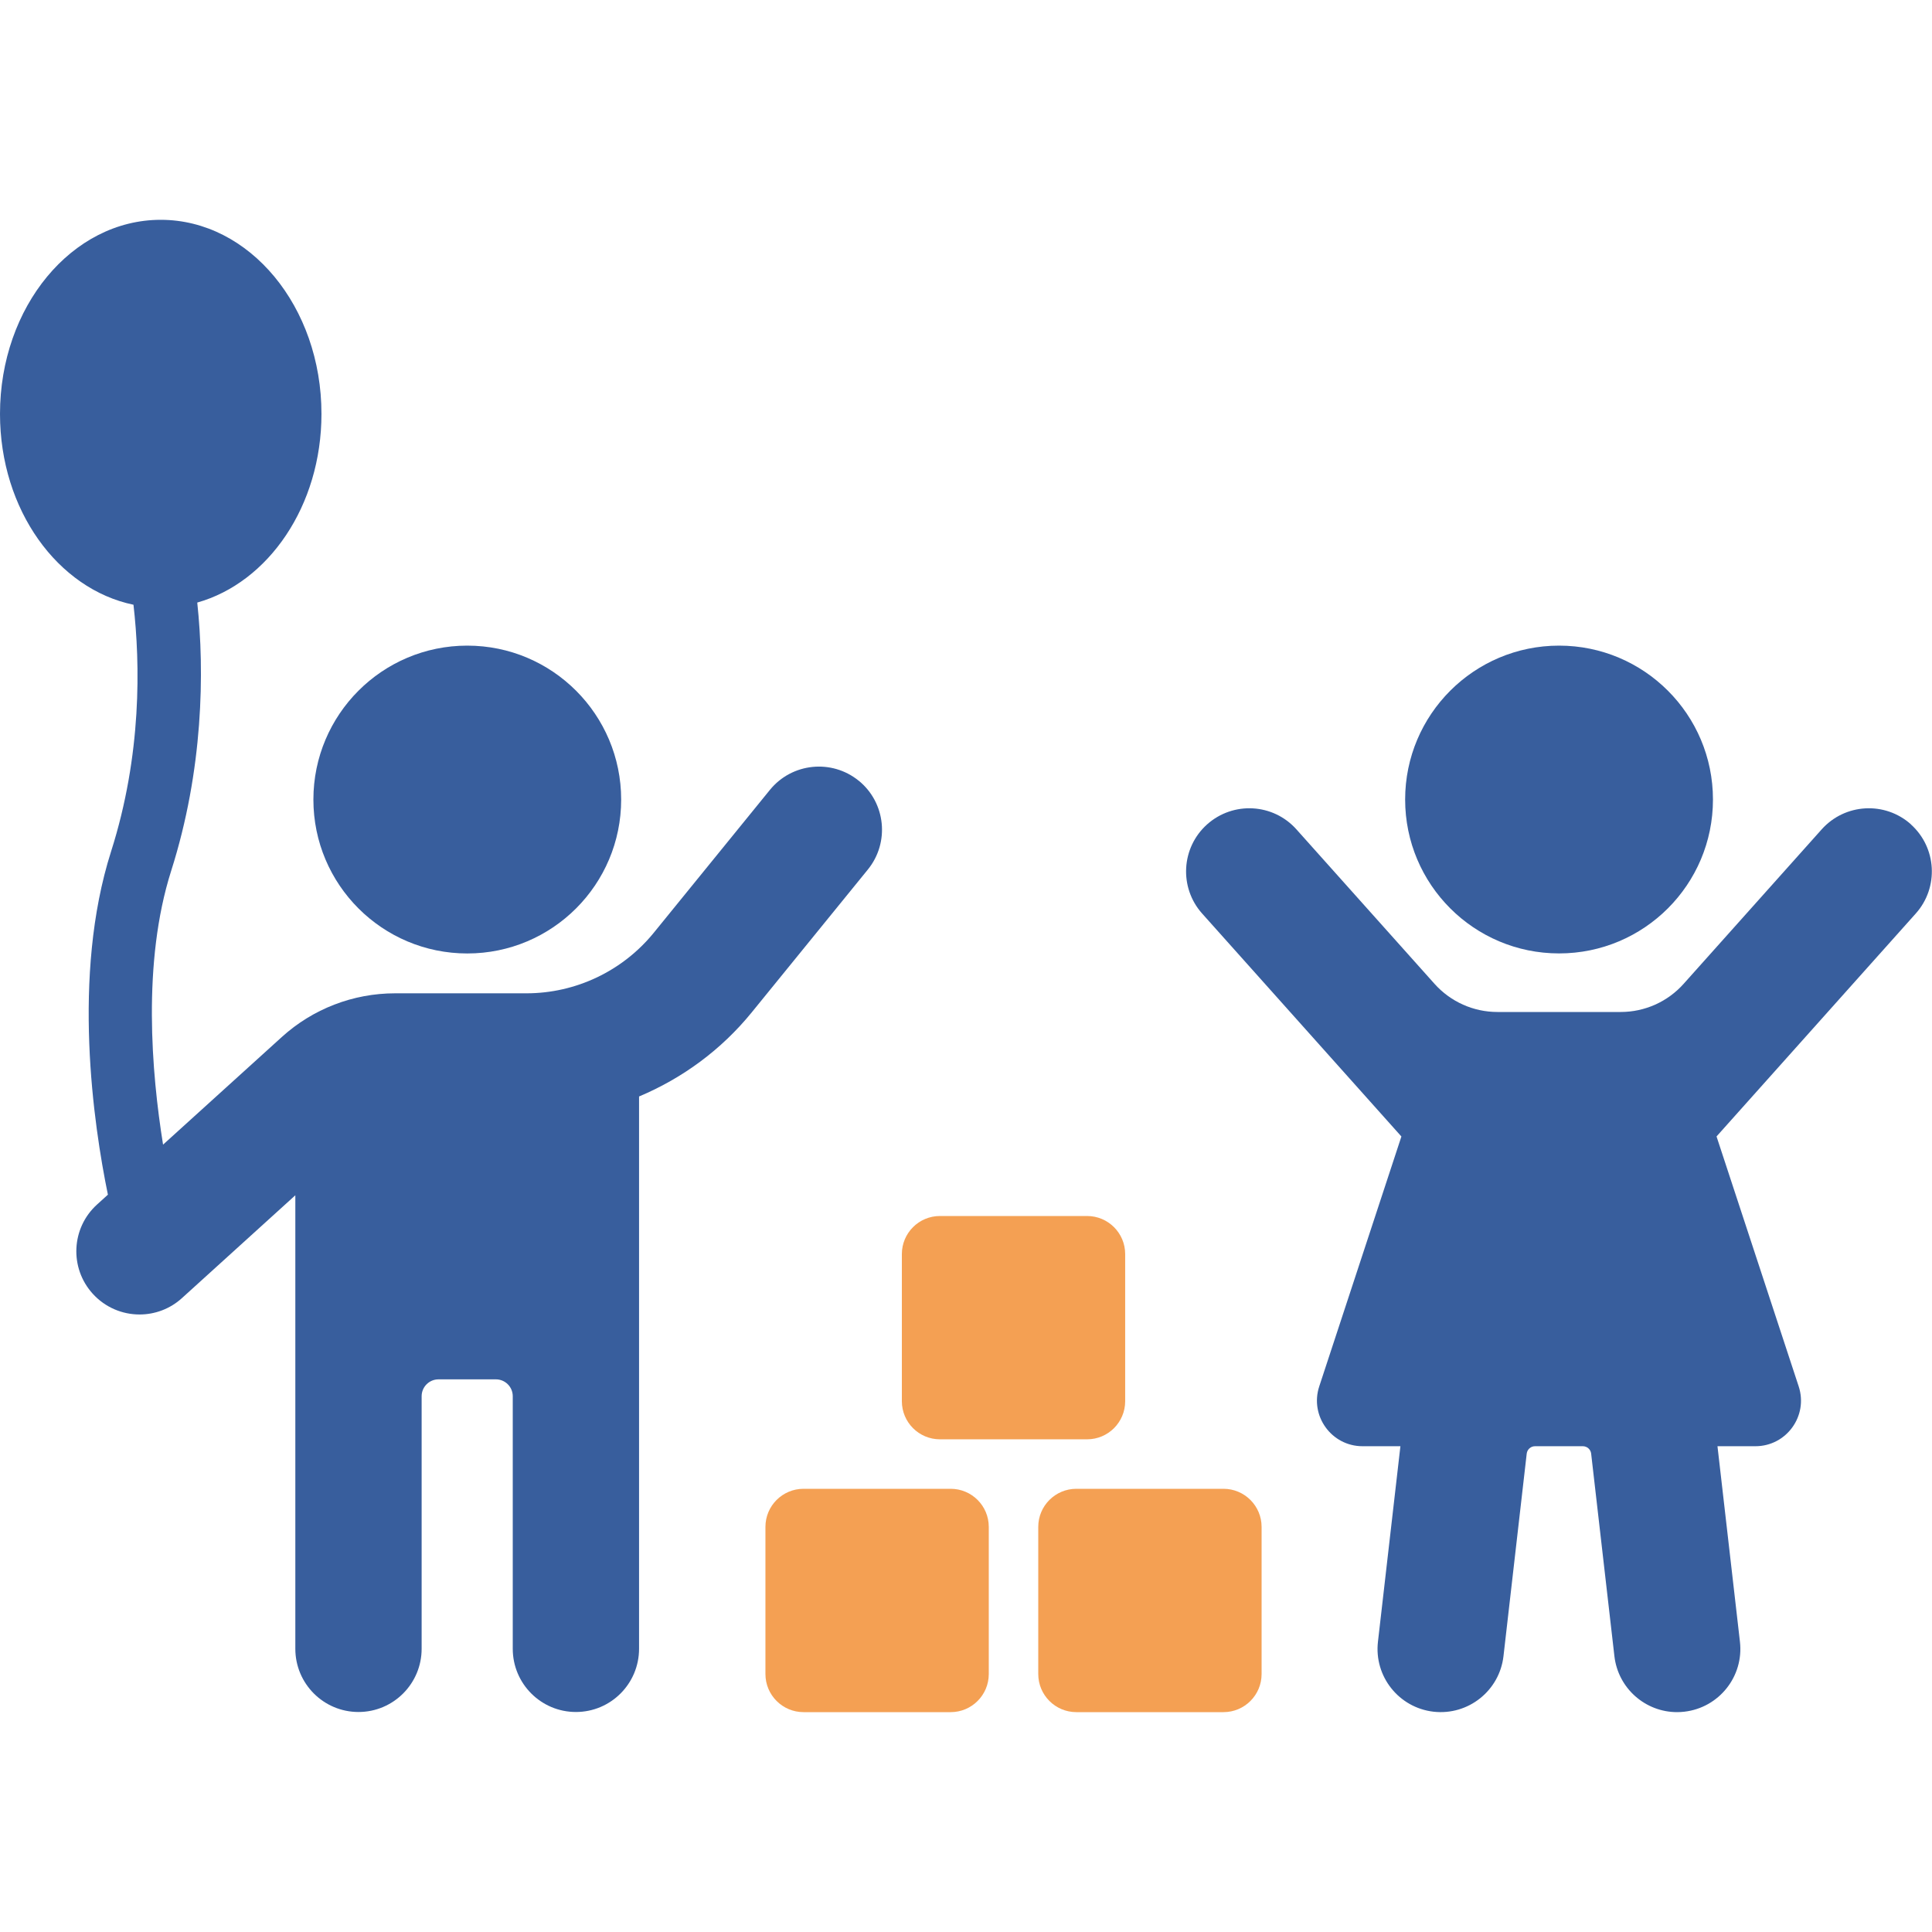
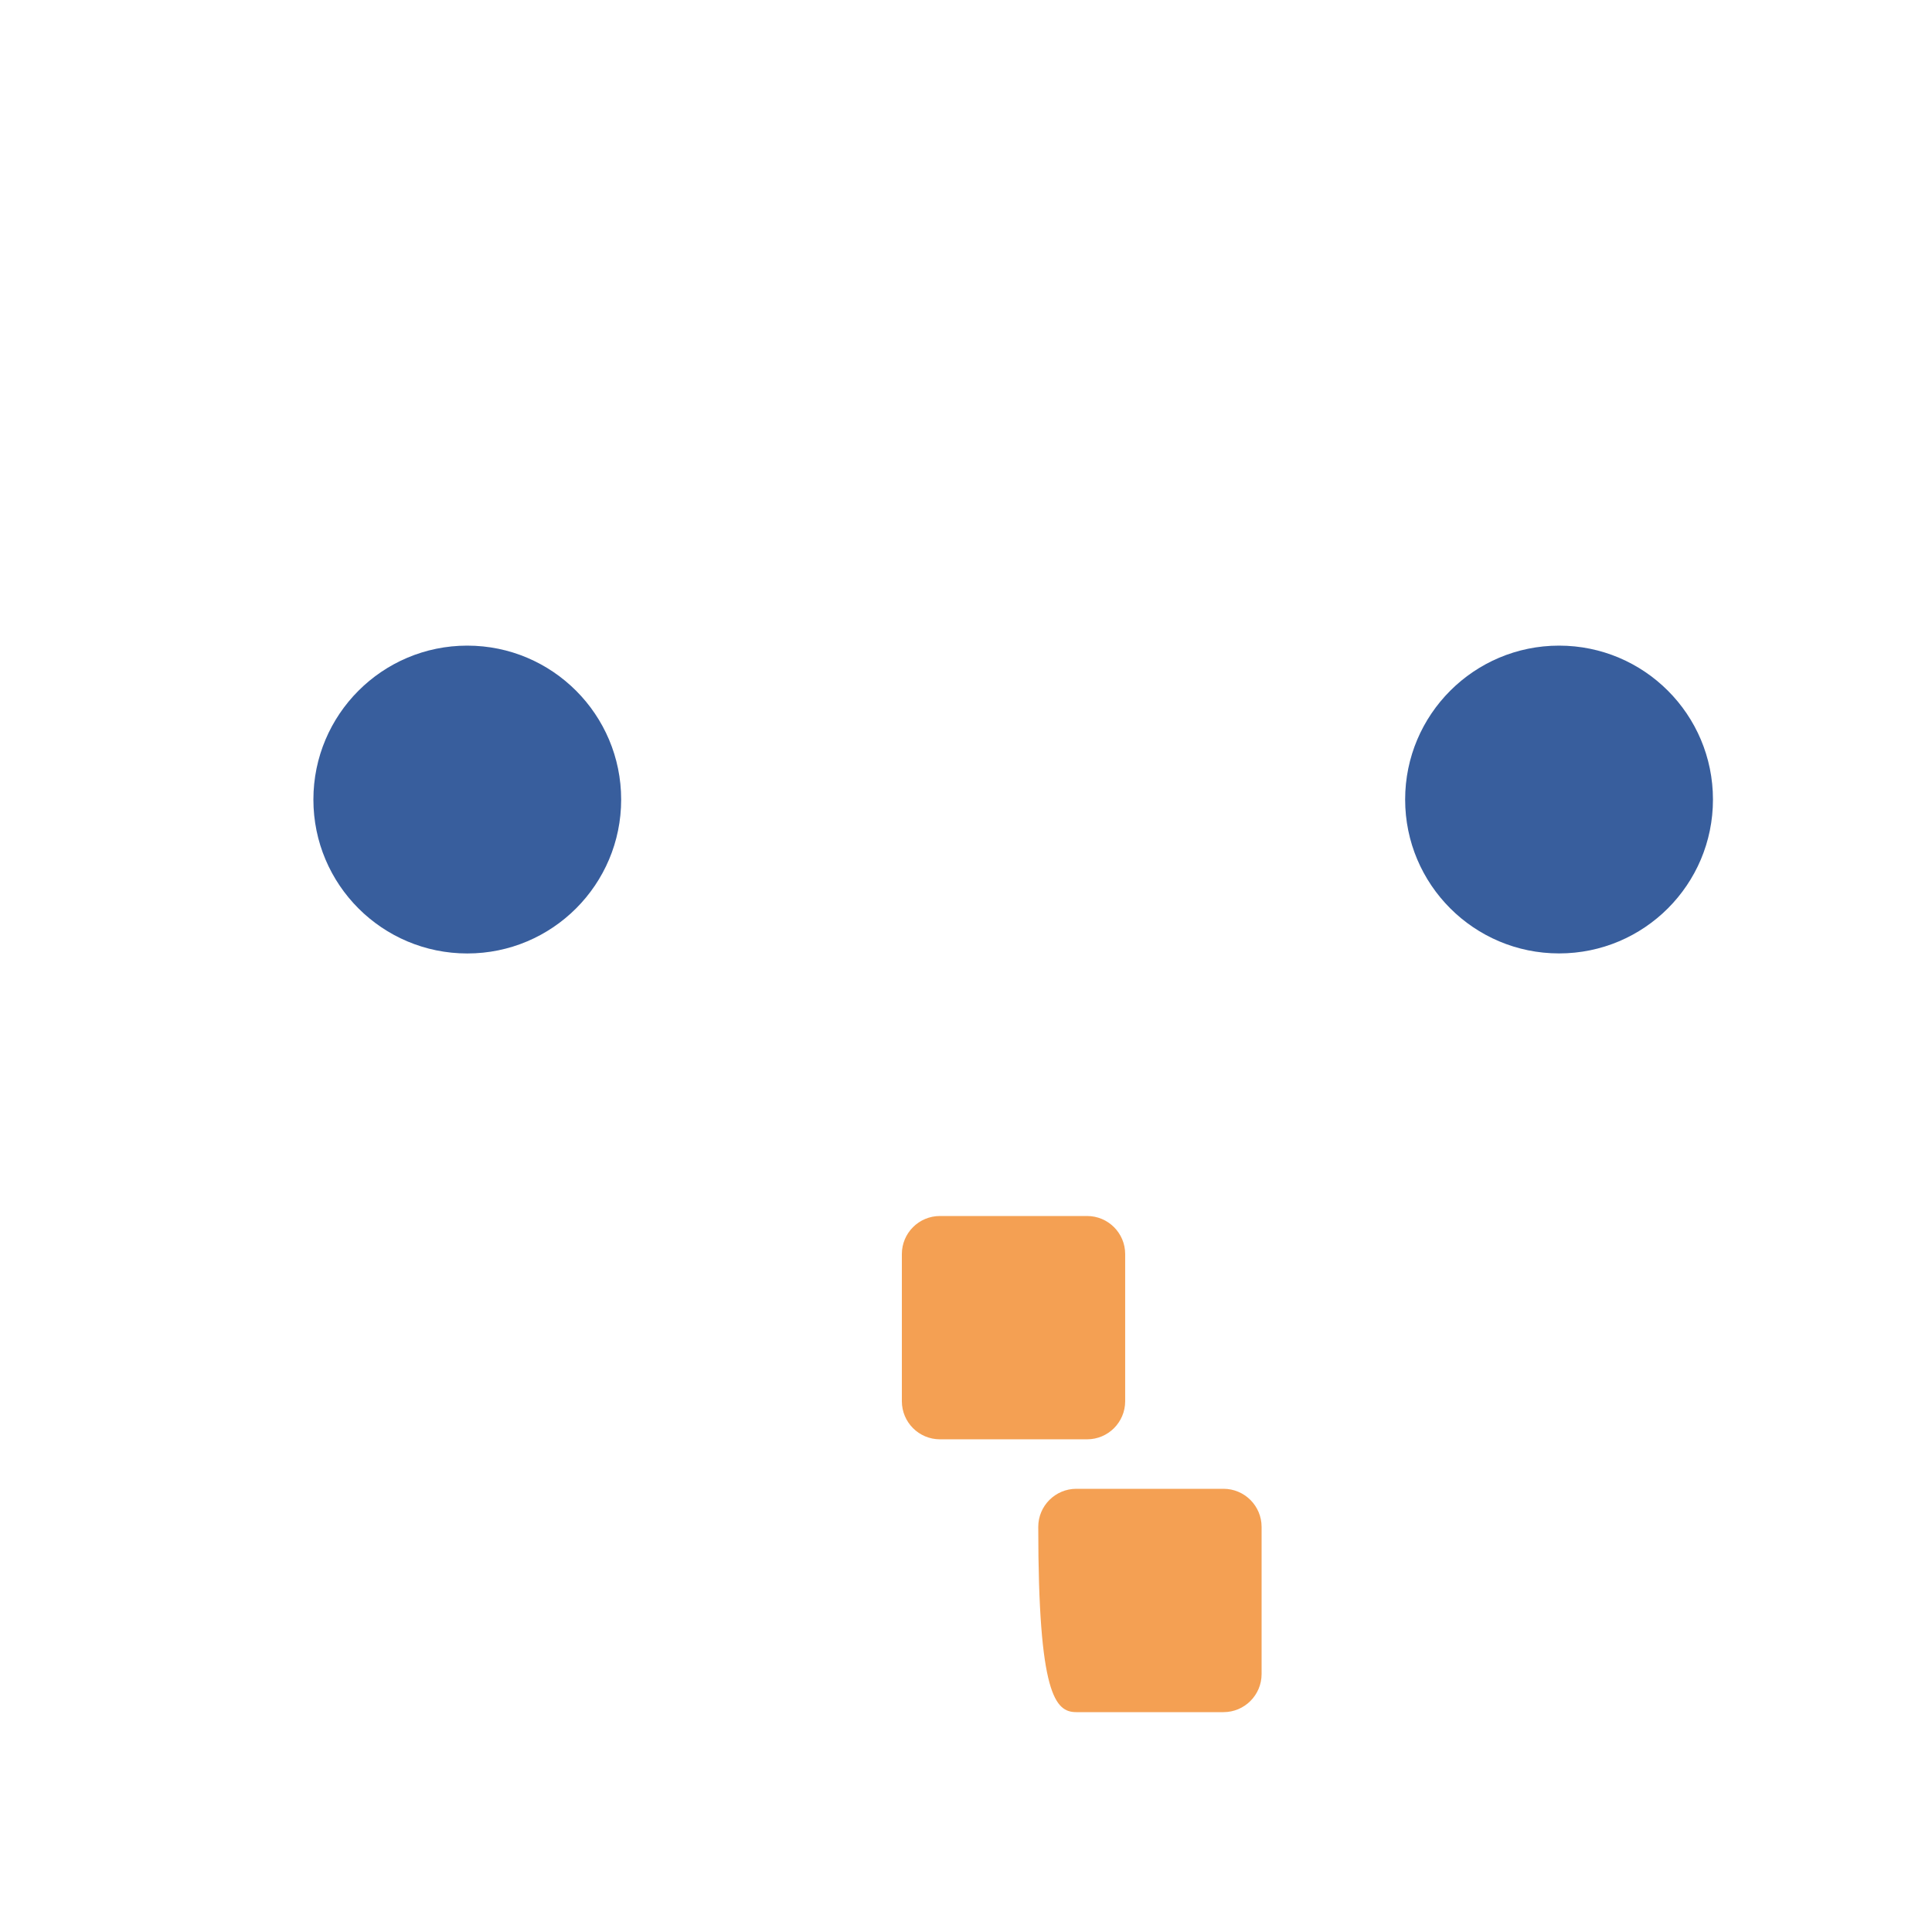
<svg xmlns="http://www.w3.org/2000/svg" width="80" height="80" viewBox="0 0 80 80" fill="none">
  <g clip-path="url(#clip0_6040_12614)">
-     <path d="M35.56 32.33C34.439 31.418 32.791 31.588 31.879 32.709L27.075 38.619C25.783 40.207 23.845 41.131 21.796 41.131H16.356C14.625 41.131 12.954 41.775 11.672 42.938L6.752 47.397C6.276 44.439 5.882 39.848 7.088 36.059C8.416 31.885 8.474 27.818 8.168 24.951C11.112 24.12 13.311 20.948 13.311 17.14C13.313 12.702 10.332 9.102 6.655 9.102C2.979 9.102 0 12.702 0 17.14C0 21.112 2.392 24.39 5.527 25.041C5.806 27.482 5.877 31.248 4.597 35.265C2.963 40.401 3.872 46.566 4.468 49.469L4.019 49.876C2.949 50.845 2.868 52.501 3.84 53.571C4.356 54.14 5.067 54.43 5.778 54.43C6.404 54.43 7.035 54.206 7.535 53.751L12.229 49.494V68.272C12.229 69.718 13.4 70.89 14.844 70.89C16.287 70.89 17.459 69.718 17.459 68.272V57.814C17.459 57.429 17.772 57.116 18.157 57.116H20.535C20.919 57.116 21.232 57.429 21.232 57.814V68.272C21.232 69.718 22.404 70.89 23.847 70.89C25.291 70.89 26.462 69.718 26.462 68.272V45.403C28.256 44.648 29.865 43.474 31.131 41.916L35.936 36.006C36.847 34.885 36.677 33.237 35.556 32.325L35.56 32.33Z" fill="#385E9D" />
    <path d="M19.349 39.481C22.869 39.481 25.721 36.627 25.721 33.109C25.721 29.591 22.869 26.734 19.349 26.734C15.829 26.734 12.977 29.589 12.977 33.109C12.977 36.629 15.829 39.481 19.349 39.481Z" fill="#385E9D" />
-     <path d="M79.128 34.134C78.051 33.172 76.398 33.264 75.433 34.341L69.715 40.739C69.054 41.48 68.106 41.904 67.113 41.904H62.003C61.011 41.904 60.064 41.48 59.401 40.739L53.681 34.341C52.718 33.264 51.066 33.172 49.986 34.134C48.908 35.096 48.816 36.752 49.779 37.829L58.029 47.06L54.627 57.408C54.226 58.628 55.136 59.885 56.42 59.885H57.988L57.058 67.98C56.892 69.416 57.923 70.712 59.358 70.878C60.794 71.041 62.09 70.012 62.256 68.578L63.218 60.191C63.239 60.017 63.386 59.885 63.561 59.885H65.543C65.718 59.885 65.866 60.017 65.886 60.191L66.849 68.578C67.003 69.913 68.133 70.896 69.445 70.896C69.544 70.896 69.646 70.889 69.747 70.878C71.181 70.712 72.213 69.416 72.047 67.98L71.117 59.885H72.687C73.971 59.885 74.881 58.631 74.48 57.408L71.078 47.058L79.328 37.827C80.291 36.749 80.198 35.096 79.121 34.132L79.128 34.134Z" fill="#385E9D" />
    <path d="M64.558 39.479C68.078 39.479 70.93 36.627 70.93 33.107C70.93 29.587 68.078 26.734 64.558 26.734C61.038 26.734 58.184 29.589 58.184 33.107C58.184 36.624 61.036 39.479 64.558 39.479Z" fill="#385E9D" />
-     <path d="M50.663 61.648H44.569C43.699 61.648 42.992 62.353 42.992 63.225V69.319C42.992 70.189 43.699 70.896 44.569 70.896H50.663C51.533 70.896 52.24 70.189 52.24 69.319V63.225C52.24 62.355 51.533 61.648 50.663 61.648Z" fill="#F4A053" />
-     <path d="M39.366 61.648H33.272C32.402 61.648 31.695 62.353 31.695 63.225V69.319C31.695 70.189 32.402 70.896 33.272 70.896H39.366C40.236 70.896 40.943 70.189 40.943 69.319V63.225C40.943 62.355 40.238 61.648 39.366 61.648Z" fill="#F4A053" />
+     <path d="M50.663 61.648H44.569C43.699 61.648 42.992 62.353 42.992 63.225C42.992 70.189 43.699 70.896 44.569 70.896H50.663C51.533 70.896 52.24 70.189 52.24 69.319V63.225C52.24 62.355 51.533 61.648 50.663 61.648Z" fill="#F4A053" />
    <path d="M38.921 50.352H45.014C45.885 50.352 46.591 51.058 46.591 51.928V58.022C46.591 58.892 45.885 59.599 45.014 59.599H38.921C38.05 59.599 37.344 58.892 37.344 58.022V51.928C37.344 51.058 38.05 50.352 38.921 50.352Z" fill="#F4A053" />
  </g>
  <defs>
    <clipPath id="clip0_6040_12614">
      <rect width="80" height="61.793" fill="white" transform="translate(0 9.102)" />
    </clipPath>
  </defs>
</svg>